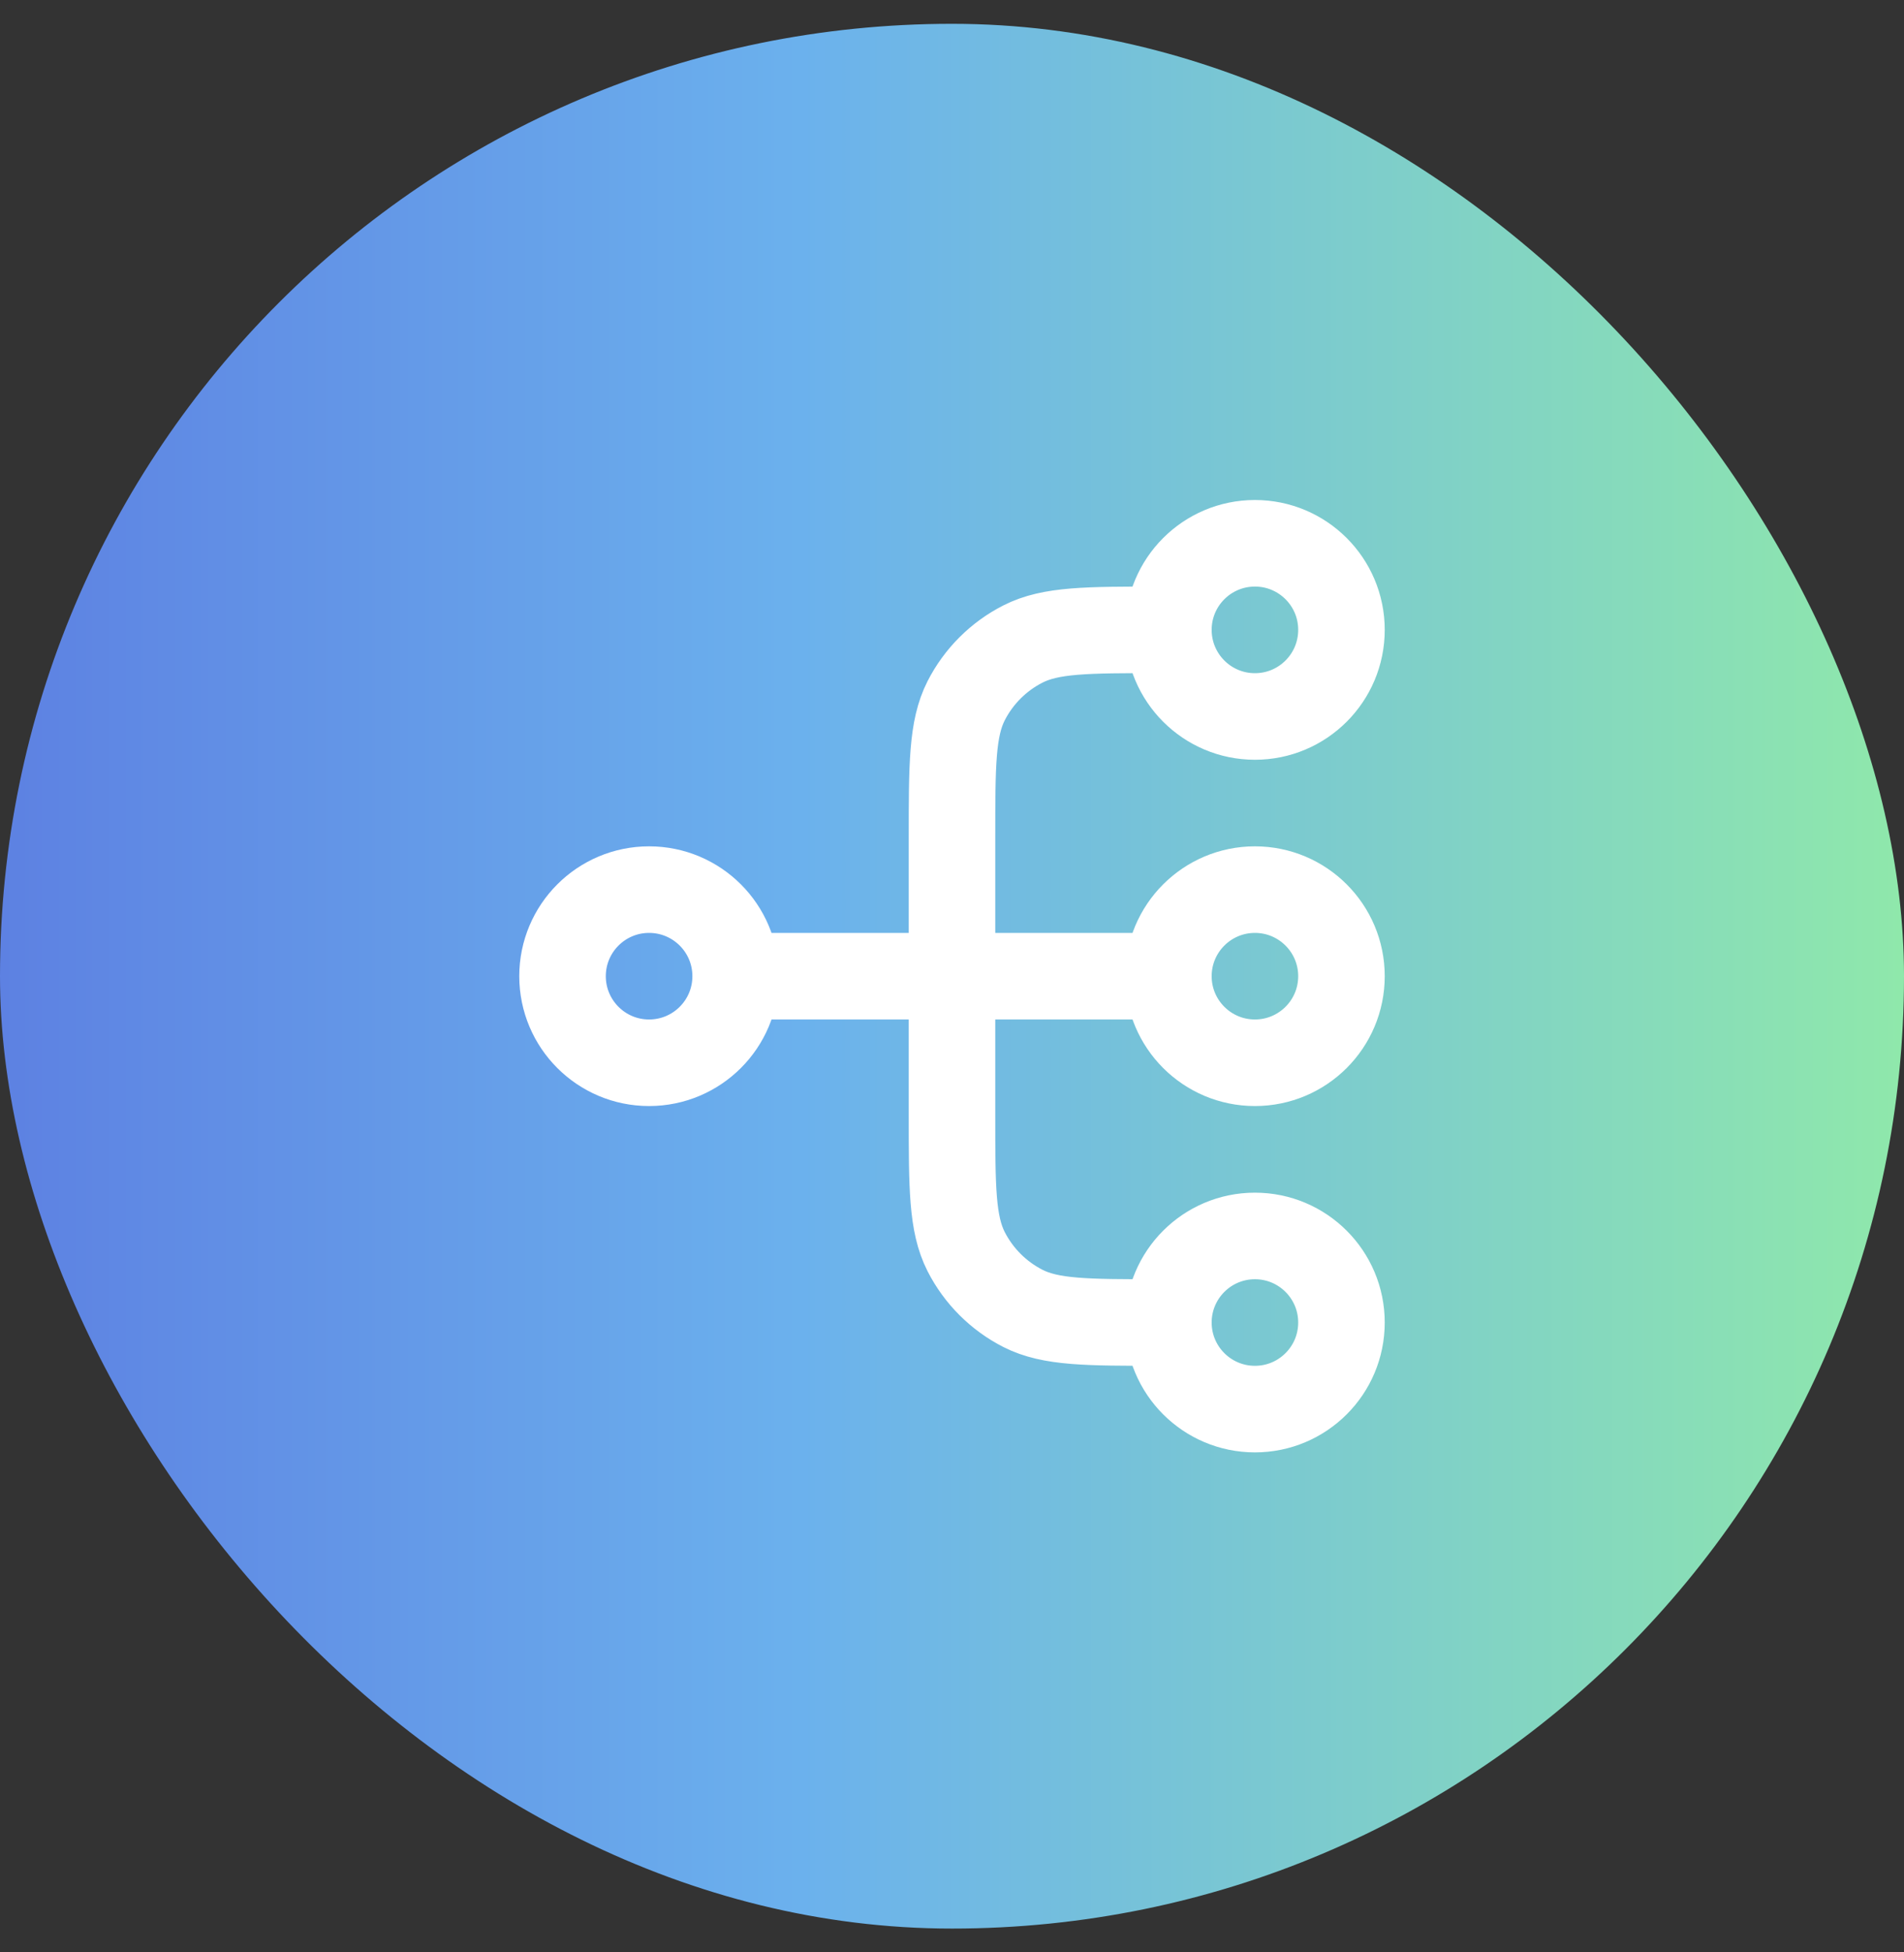
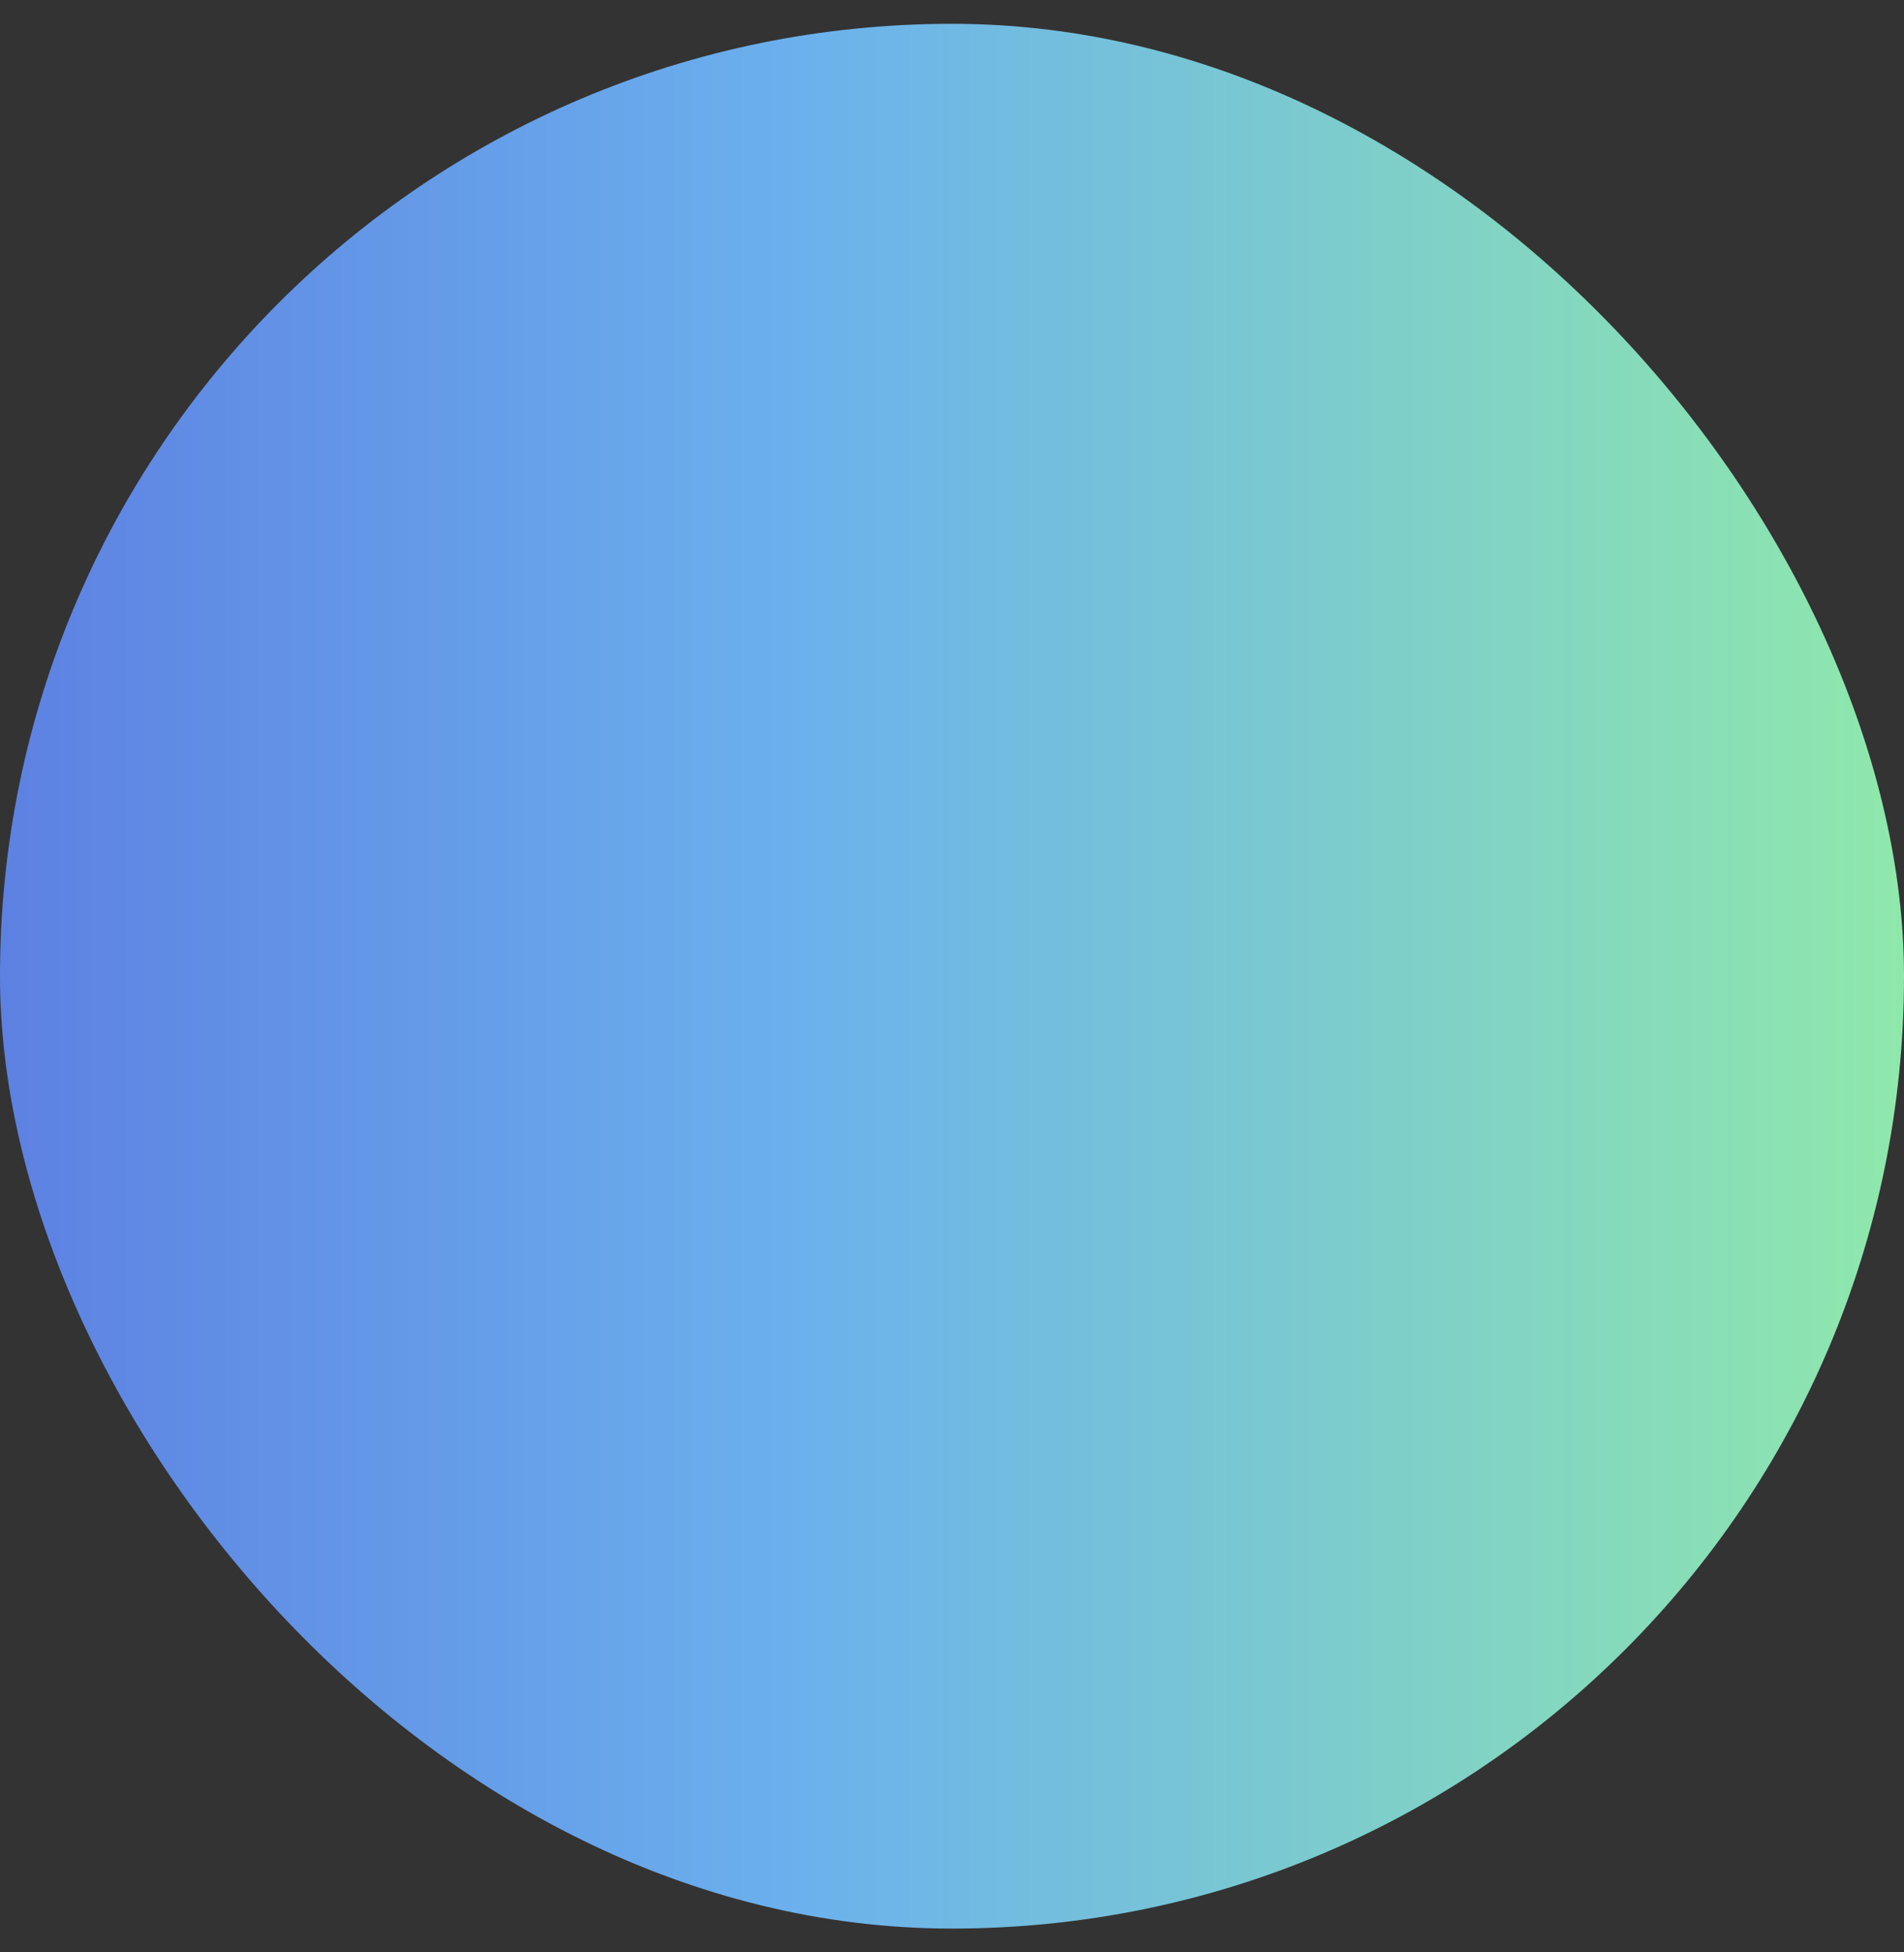
<svg xmlns="http://www.w3.org/2000/svg" width="40" height="41" viewBox="0 0 40 41" fill="none">
  <rect x="0" y="0" width="40" height="41" fill="#333333" stroke="none" />
  <rect y="0.5" width="40" height="40" rx="20" fill="url(#paint0_linear_90_2437)" />
-   <path d="M24.546 27.773H24.364C22.836 27.773 22.073 27.773 21.489 27.476C20.976 27.214 20.559 26.797 20.297 26.284C20 25.7 20 24.936 20 23.409V17.591C20 16.064 20 15.3 20.297 14.716C20.559 14.203 20.976 13.786 21.489 13.525C22.073 13.227 22.836 13.227 24.364 13.227H24.546M24.546 27.773C24.546 28.777 25.36 29.591 26.364 29.591C27.368 29.591 28.182 28.777 28.182 27.773C28.182 26.769 27.368 25.955 26.364 25.955C25.36 25.955 24.546 26.769 24.546 27.773ZM24.546 13.227C24.546 14.232 25.36 15.046 26.364 15.046C27.368 15.046 28.182 14.232 28.182 13.227C28.182 12.223 27.368 11.409 26.364 11.409C25.36 11.409 24.546 12.223 24.546 13.227ZM15.455 20.5L24.546 20.5M15.455 20.5C15.455 21.504 14.641 22.318 13.636 22.318C12.632 22.318 11.818 21.504 11.818 20.5C11.818 19.496 12.632 18.682 13.636 18.682C14.641 18.682 15.455 19.496 15.455 20.5ZM24.546 20.5C24.546 21.504 25.36 22.318 26.364 22.318C27.368 22.318 28.182 21.504 28.182 20.5C28.182 19.496 27.368 18.682 26.364 18.682C25.36 18.682 24.546 19.496 24.546 20.5Z" stroke="white" stroke-width="1.818" stroke-linecap="round" stroke-linejoin="round" />
  <defs>
    <linearGradient id="paint0_linear_90_2437" x1="0" y1="20.498" x2="40" y2="20.498" gradientUnits="userSpaceOnUse">
      <stop stop-color="#5D81E2" />
      <stop offset="0.42" stop-color="#6BB1ED" />
      <stop offset="1" stop-color="#8FE8AB" />
    </linearGradient>
  </defs>
</svg>